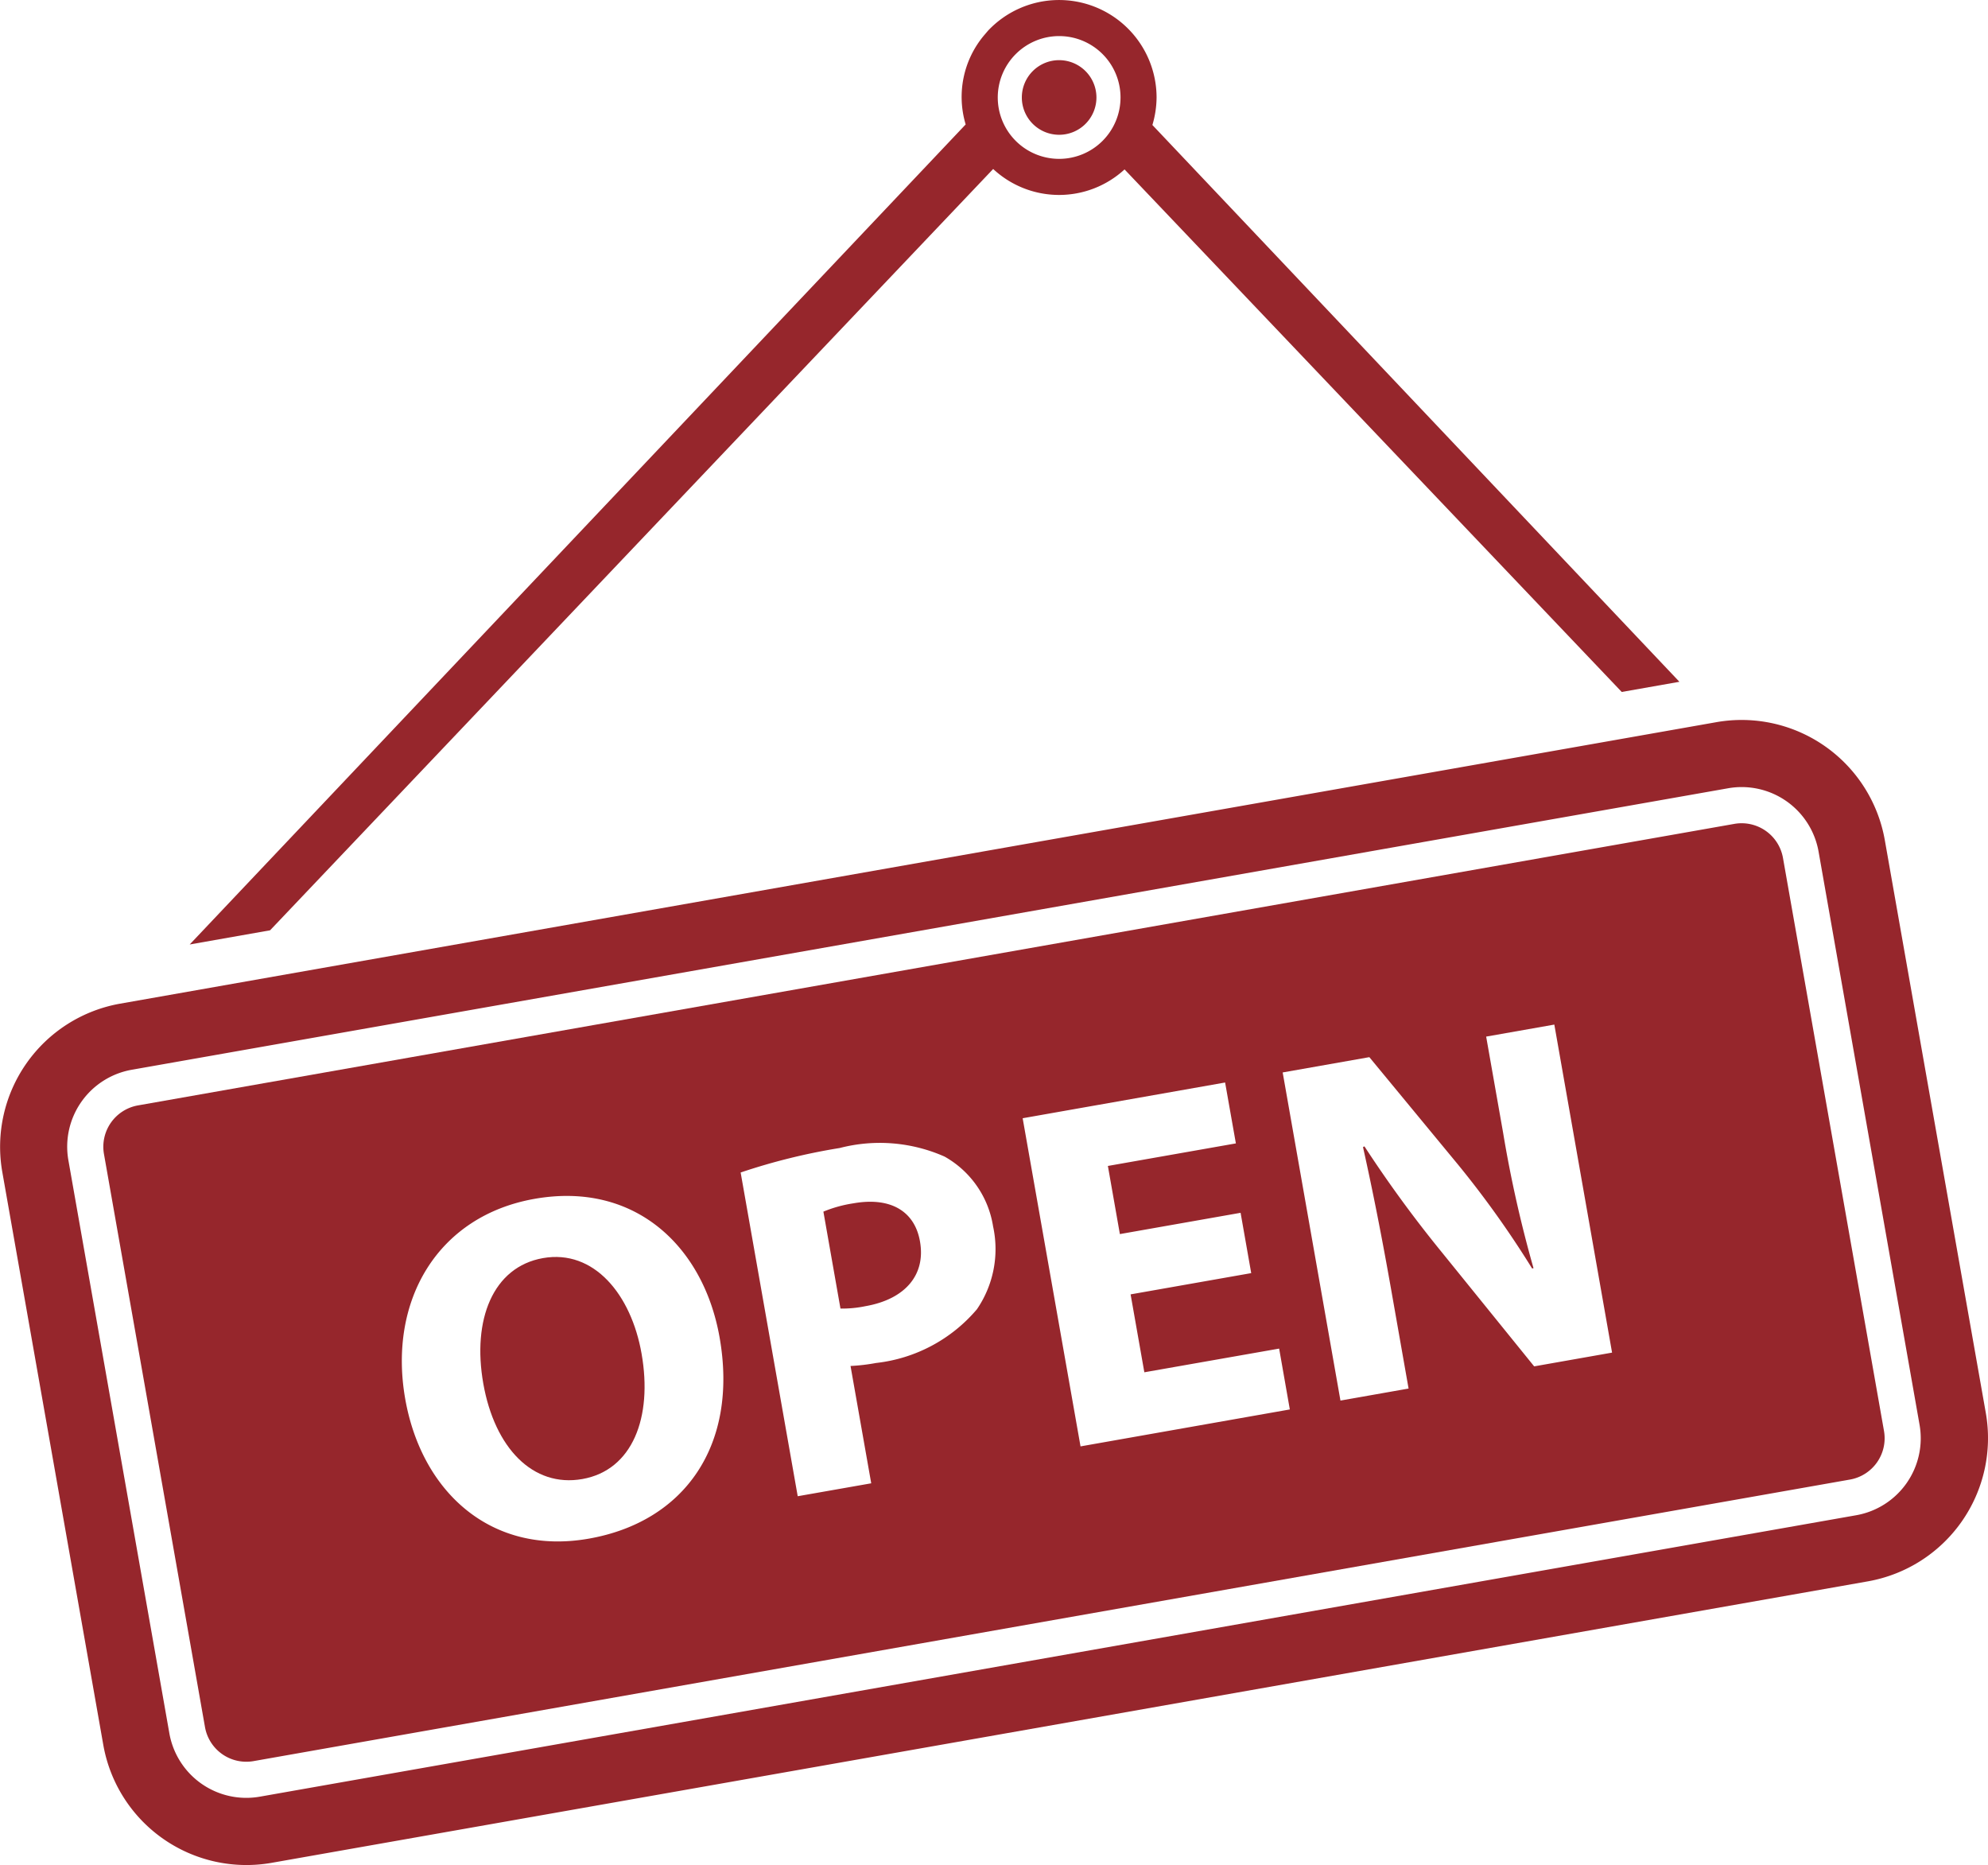
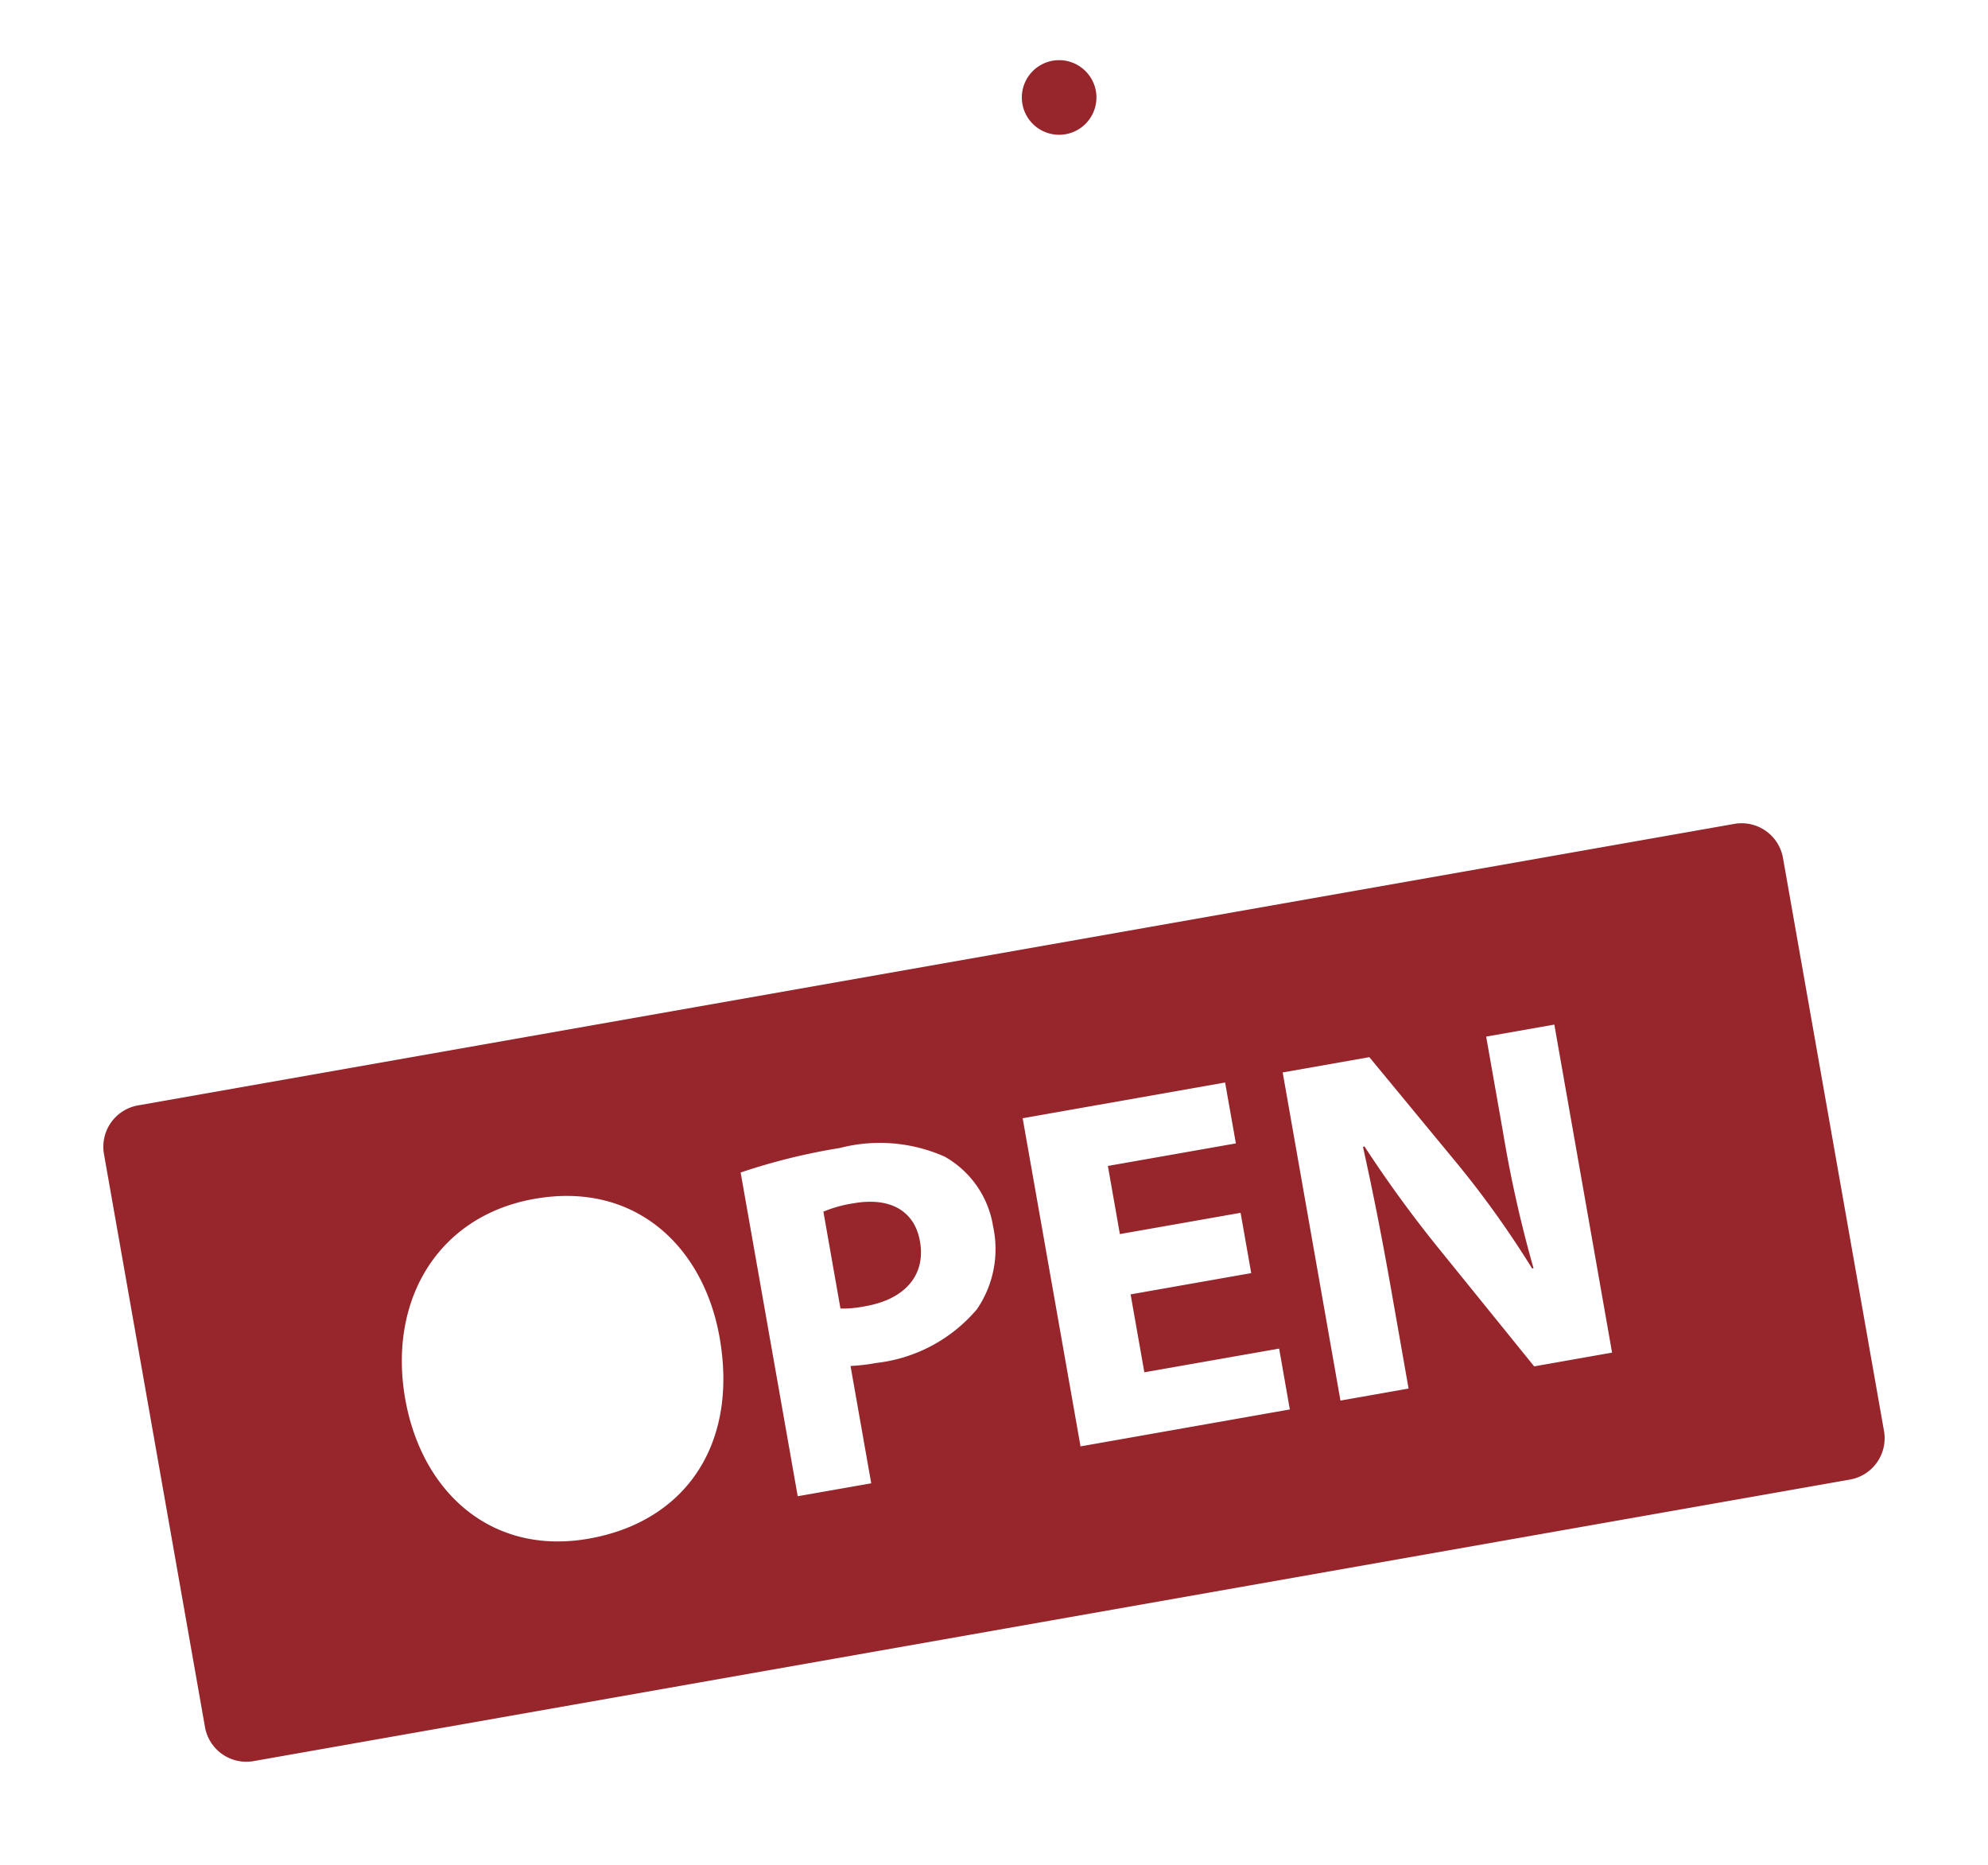
<svg xmlns="http://www.w3.org/2000/svg" id="icon_sign" width="92.305" height="86.586" viewBox="0 0 92.305 86.586">
  <path id="Path_208" data-name="Path 208" d="M145.627,73.894a1.732,1.732,0,1,0,1.731,1.732A1.735,1.735,0,0,0,145.627,73.894Z" transform="translate(-96.449 -71.101)" fill="#96262c" />
  <path id="Path_209" data-name="Path 209" d="M129.862,162.737a5.971,5.971,0,0,0-1.4.387l.793,4.5a5.337,5.337,0,0,0,1.169-.113c1.831-.323,2.8-1.448,2.522-3.008C132.7,163.1,131.579,162.435,129.862,162.737Z" transform="translate(-90.231 -106.874)" fill="#96262c" />
-   <path id="Path_210" data-name="Path 210" d="M104.69,167.01c-2.328.411-3.293,2.865-2.771,5.825.527,2.983,2.3,4.838,4.6,4.432,2.328-.411,3.27-2.86,2.749-5.822C108.789,168.71,107.063,166.592,104.69,167.01Z" transform="translate(-79.479 -108.603)" fill="#96262c" />
  <path id="Path_211" data-name="Path 211" d="M148.193,133.26,74.069,146.33a1.95,1.95,0,0,0-1.579,2.256l4.691,26.606a1.948,1.948,0,0,0,2.255,1.579L153.56,163.7a1.948,1.948,0,0,0,1.579-2.256l-4.691-26.606A1.95,1.95,0,0,0,148.193,133.26ZM95.008,166.442c-4.519.8-7.767-2.149-8.531-6.489-.8-4.565,1.508-8.492,6.007-9.285,4.678-.824,7.849,2.227,8.59,6.431C101.954,162.094,99.46,165.657,95.008,166.442Zm18-10.631a7.178,7.178,0,0,1-4.667,2.477,8.839,8.839,0,0,1-1.187.139l.961,5.447-3.413.6-2.65-15.029a28.732,28.732,0,0,1,4.6-1.137,7.418,7.418,0,0,1,4.872.4,4.524,4.524,0,0,1,2.249,3.239A4.949,4.949,0,0,1,113.011,155.811Zm14.543,4.634-9.718,1.715-2.687-15.234,9.4-1.659.5,2.827-5.943,1.047.557,3.163,5.605-.988.493,2.8-5.6.987.638,3.617,6.259-1.1Zm14.962-2.638-3.617.638-4.29-5.3a57.182,57.182,0,0,1-3.591-4.914l-.066.034c.447,2,.869,4.134,1.308,6.622l.808,4.588-3.163.558L127.219,144.8l4.024-.71,4.148,5.025A45.2,45.2,0,0,1,138.8,153.9l.066-.012a57.056,57.056,0,0,1-1.414-6.3l-.785-4.452,3.165-.558Z" transform="translate(-67.663 -95.012)" fill="#96262c" />
-   <path id="Path_212" data-name="Path 212" d="M79.178,113.062l3.732-.658L116.484,77.06a4.489,4.489,0,0,0,6.1.02l23.085,24.259,2.678-.472L123.877,75.018a4.565,4.565,0,0,0,.194-1.277,4.529,4.529,0,0,0-7.827-3.1l-.19.223a4.446,4.446,0,0,0-.847,4.128Zm40.37-42.172a2.85,2.85,0,1,1-2.851,2.85A2.853,2.853,0,0,1,119.548,70.89Z" transform="translate(-70.37 -69.215)" fill="#96262c" />
-   <path id="Path_213" data-name="Path 213" d="M144.122,125.3,70,138.369a6.75,6.75,0,0,0-5.469,7.811l4.691,26.606a6.749,6.749,0,0,0,7.811,5.47l74.124-13.069a6.752,6.752,0,0,0,5.472-7.813l-4.692-26.607A6.751,6.751,0,0,0,144.122,125.3Zm9.43,32.618a3.627,3.627,0,0,1-2.939,4.2L76.489,175.184a3.627,3.627,0,0,1-4.2-2.939L67.6,145.638a3.627,3.627,0,0,1,2.939-4.2l74.124-13.069a3.626,3.626,0,0,1,4.2,2.939Z" transform="translate(-64.425 -91.774)" fill="#96262c" />
</svg>